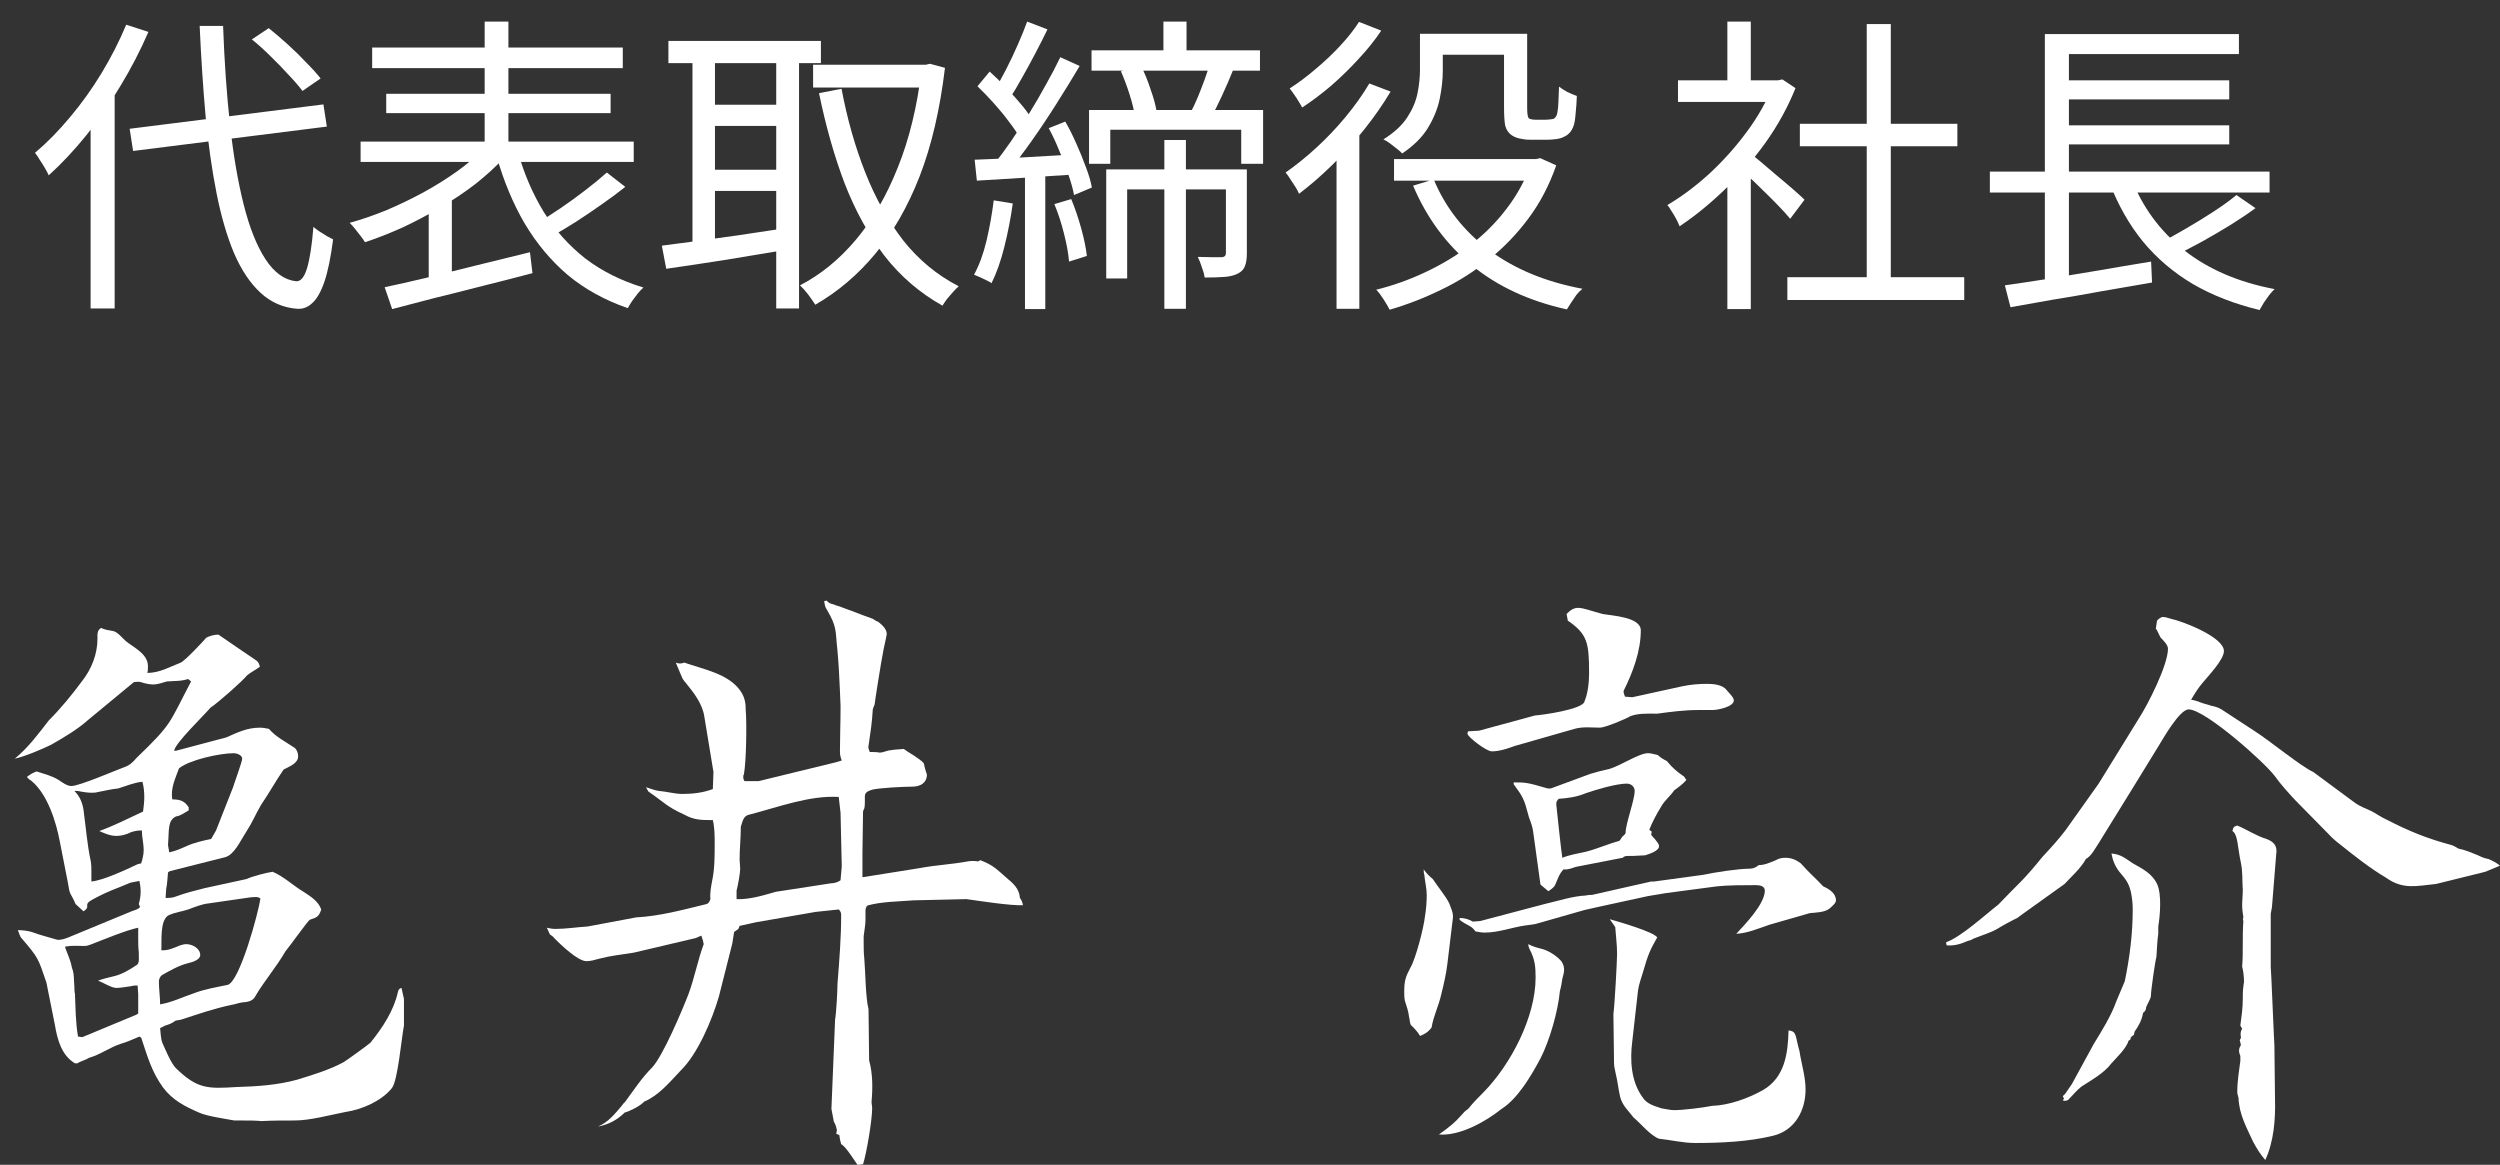
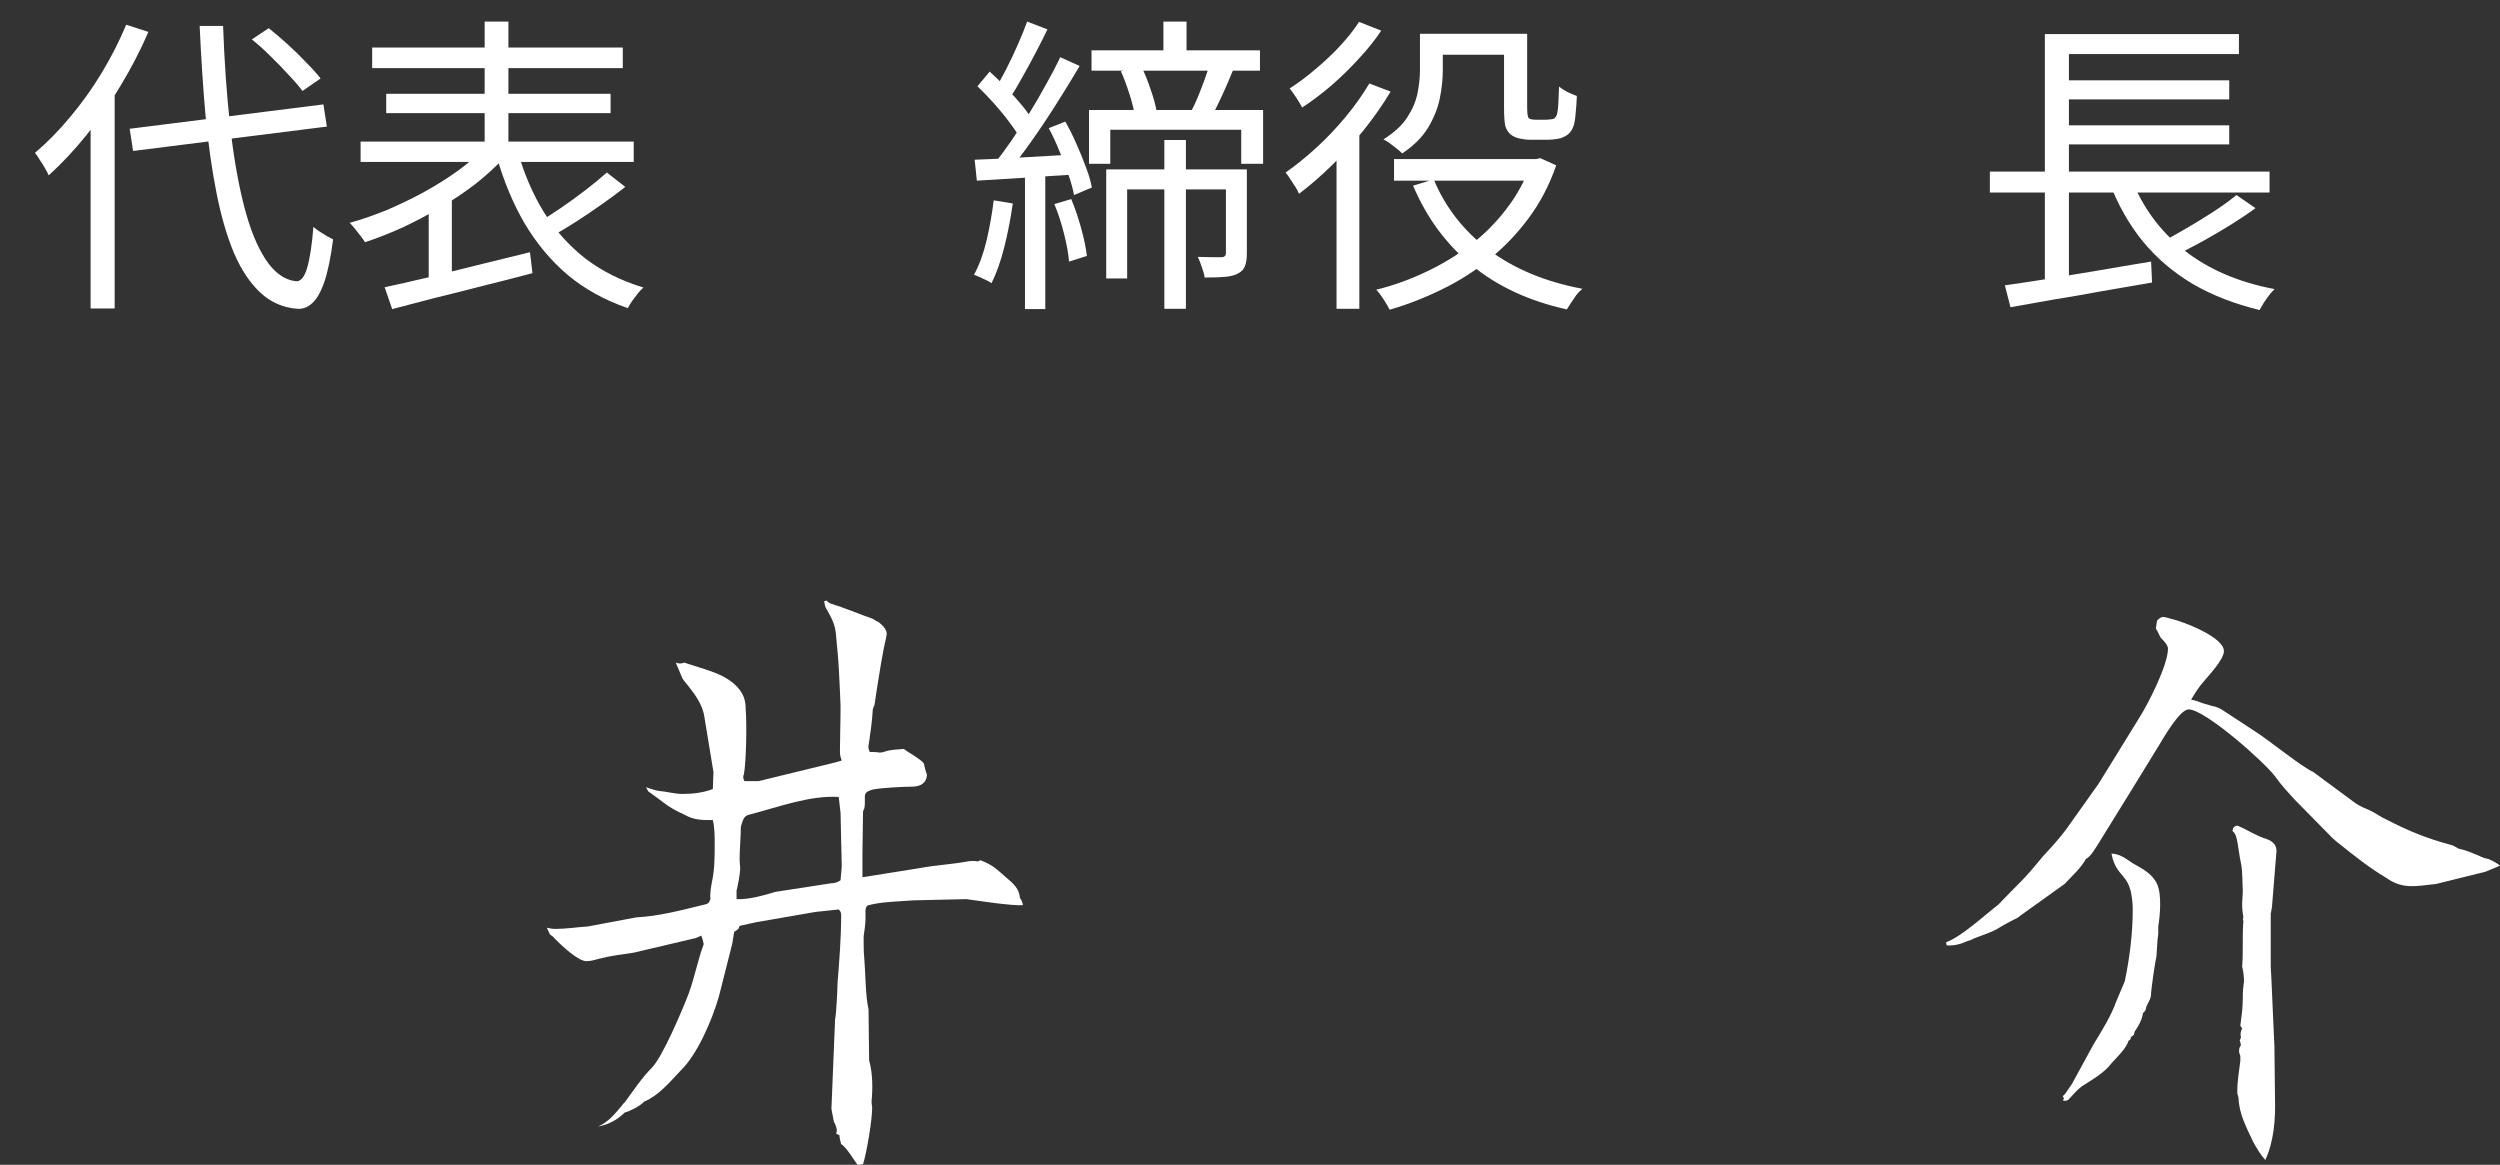
<svg xmlns="http://www.w3.org/2000/svg" width="88" height="41" viewBox="0 0 88 41" fill="none">
  <rect x="0" y="0" width="88" height="41" fill="#333333" stroke="none" />
  <path d="M70.043 6.04H79.888V6.777H70.043V6.04ZM72.43 2.828H78.469V3.499H72.43V2.828ZM72.43 4.412H78.469V5.083H72.43V4.412ZM70.571 10.044C70.989 9.985 71.477 9.912 72.034 9.824C72.599 9.729 73.196 9.63 73.827 9.527C74.458 9.417 75.088 9.311 75.719 9.208L75.752 9.945C75.165 10.048 74.571 10.15 73.97 10.253C73.376 10.363 72.804 10.462 72.254 10.55C71.711 10.645 71.216 10.733 70.769 10.814L70.571 10.044ZM75.004 6.238C75.4 7.272 76.023 8.126 76.874 8.801C77.725 9.476 78.788 9.934 80.064 10.176C80.005 10.235 79.943 10.304 79.877 10.385C79.811 10.473 79.749 10.561 79.69 10.649C79.631 10.744 79.58 10.832 79.536 10.913C78.656 10.7 77.875 10.396 77.193 10C76.511 9.597 75.924 9.098 75.433 8.504C74.949 7.91 74.557 7.221 74.256 6.436L75.004 6.238ZM78.722 6.865L79.393 7.327C79.122 7.525 78.821 7.727 78.491 7.932C78.168 8.13 77.842 8.321 77.512 8.504C77.189 8.68 76.885 8.838 76.599 8.977L76.038 8.548C76.324 8.401 76.628 8.233 76.951 8.042C77.281 7.851 77.604 7.653 77.919 7.448C78.234 7.243 78.502 7.048 78.722 6.865ZM71.979 1.2H78.81V1.904H72.826V6.348H71.979V1.2ZM71.979 6.271H72.826V10.044L71.979 10.143V6.271Z" fill="white" />
-   <path d="M62.915 9.758H69.141V10.561H62.915V9.758ZM63.355 4.357H68.899V5.149H63.355V4.357ZM65.709 0.848H66.556V10.143H65.709V0.848ZM59.065 2.828H62.717V3.587H59.065V2.828ZM60.803 6.117L61.628 5.149V10.88H60.803V6.117ZM60.803 0.76H61.628V3.202H60.803V0.76ZM61.551 5.358C61.646 5.424 61.786 5.534 61.969 5.688C62.152 5.842 62.35 6.011 62.563 6.194C62.776 6.37 62.97 6.535 63.146 6.689C63.322 6.843 63.447 6.957 63.52 7.03L63.014 7.701C62.919 7.584 62.787 7.437 62.618 7.261C62.449 7.085 62.266 6.902 62.068 6.711C61.877 6.52 61.694 6.344 61.518 6.183C61.342 6.014 61.195 5.882 61.078 5.787L61.551 5.358ZM62.409 2.828H62.585L62.739 2.795L63.201 3.103C62.93 3.778 62.574 4.423 62.134 5.039C61.694 5.648 61.21 6.201 60.682 6.7C60.161 7.199 59.641 7.62 59.12 7.965C59.091 7.884 59.05 7.796 58.999 7.701C58.948 7.606 58.893 7.514 58.834 7.426C58.783 7.338 58.735 7.268 58.691 7.217C59.19 6.924 59.681 6.557 60.165 6.117C60.649 5.67 61.089 5.178 61.485 4.643C61.888 4.1 62.196 3.55 62.409 2.993V2.828Z" fill="white" />
  <path d="M50.368 1.189H53.448V1.926H50.368V1.189ZM49.07 5.6H54.174V6.359H49.07V5.6ZM52.942 1.189H53.756V3.796C53.756 4.016 53.778 4.141 53.822 4.17C53.851 4.185 53.884 4.196 53.921 4.203C53.958 4.21 53.998 4.214 54.042 4.214C54.086 4.214 54.145 4.214 54.218 4.214C54.299 4.214 54.368 4.214 54.427 4.214C54.471 4.214 54.519 4.21 54.57 4.203C54.629 4.196 54.669 4.188 54.691 4.181C54.72 4.166 54.746 4.141 54.768 4.104C54.797 4.06 54.816 4.005 54.823 3.939C54.838 3.866 54.849 3.752 54.856 3.598C54.863 3.437 54.871 3.253 54.878 3.048C54.951 3.107 55.047 3.169 55.164 3.235C55.289 3.294 55.402 3.341 55.505 3.378C55.498 3.583 55.483 3.792 55.461 4.005C55.446 4.21 55.421 4.357 55.384 4.445C55.318 4.628 55.204 4.753 55.043 4.819C54.977 4.856 54.889 4.881 54.779 4.896C54.669 4.911 54.566 4.918 54.471 4.918C54.42 4.918 54.35 4.918 54.262 4.918C54.181 4.918 54.101 4.918 54.02 4.918C53.947 4.918 53.888 4.918 53.844 4.918C53.727 4.918 53.606 4.903 53.481 4.874C53.356 4.845 53.254 4.797 53.173 4.731C53.085 4.658 53.023 4.559 52.986 4.434C52.957 4.302 52.942 4.078 52.942 3.763V1.189ZM53.899 5.6H54.064L54.218 5.567L54.779 5.82C54.537 6.517 54.211 7.14 53.8 7.69C53.397 8.233 52.935 8.713 52.414 9.131C51.901 9.549 51.347 9.901 50.753 10.187C50.159 10.48 49.547 10.719 48.916 10.902C48.865 10.799 48.791 10.675 48.696 10.528C48.608 10.389 48.524 10.279 48.443 10.198C49.037 10.051 49.613 9.846 50.17 9.582C50.735 9.318 51.259 9.003 51.743 8.636C52.234 8.262 52.663 7.833 53.03 7.349C53.404 6.865 53.694 6.33 53.899 5.743V5.6ZM50.467 6.315C50.878 7.305 51.527 8.134 52.414 8.801C53.309 9.468 54.405 9.923 55.703 10.165C55.637 10.216 55.567 10.286 55.494 10.374C55.428 10.469 55.366 10.561 55.307 10.649C55.248 10.737 55.197 10.818 55.153 10.891C53.826 10.598 52.711 10.081 51.809 9.34C50.907 8.599 50.218 7.664 49.741 6.535L50.467 6.315ZM49.983 1.189H50.786V2.476C50.786 2.799 50.749 3.136 50.676 3.488C50.603 3.833 50.463 4.174 50.258 4.511C50.053 4.841 49.752 5.138 49.356 5.402C49.312 5.351 49.246 5.292 49.158 5.226C49.077 5.16 48.997 5.098 48.916 5.039C48.835 4.98 48.762 4.936 48.696 4.907C49.07 4.672 49.349 4.416 49.532 4.137C49.715 3.858 49.836 3.576 49.895 3.29C49.954 2.997 49.983 2.722 49.983 2.465V1.189ZM48.201 2.938L48.949 3.224C48.678 3.679 48.366 4.126 48.014 4.566C47.662 5.006 47.288 5.42 46.892 5.809C46.503 6.19 46.115 6.528 45.726 6.821C45.704 6.762 45.664 6.685 45.605 6.59C45.546 6.495 45.484 6.399 45.418 6.304C45.359 6.209 45.304 6.132 45.253 6.073C45.62 5.816 45.983 5.523 46.342 5.193C46.709 4.856 47.05 4.496 47.365 4.115C47.688 3.726 47.966 3.334 48.201 2.938ZM47.838 0.771L48.619 1.079C48.399 1.409 48.135 1.739 47.827 2.069C47.526 2.399 47.204 2.714 46.859 3.015C46.514 3.308 46.173 3.565 45.836 3.785C45.807 3.726 45.766 3.657 45.715 3.576C45.664 3.488 45.609 3.404 45.55 3.323C45.491 3.235 45.44 3.165 45.396 3.114C45.704 2.916 46.012 2.685 46.32 2.421C46.635 2.157 46.925 1.882 47.189 1.596C47.453 1.31 47.669 1.035 47.838 0.771ZM47.046 5.149L47.816 4.379L47.849 4.401V10.869H47.046V5.149Z" fill="white" />
  <path d="M40.952 0.76H41.766V2.19H40.952V0.76ZM40.985 4.929H41.744V10.869H40.985V4.929ZM42.58 2.278L43.405 2.465C43.288 2.758 43.159 3.055 43.02 3.356C42.888 3.649 42.76 3.902 42.635 4.115L41.92 3.939C42.001 3.785 42.081 3.613 42.162 3.422C42.243 3.224 42.32 3.026 42.393 2.828C42.466 2.623 42.529 2.439 42.58 2.278ZM39.456 2.509L40.171 2.333C40.296 2.582 40.406 2.854 40.501 3.147C40.604 3.433 40.673 3.686 40.71 3.906L39.951 4.115C39.922 3.895 39.859 3.635 39.764 3.334C39.669 3.033 39.566 2.758 39.456 2.509ZM38.422 1.772H44.351V2.487H38.422V1.772ZM38.334 3.873H44.461V5.765H43.691V4.566H39.082V5.765H38.334V3.873ZM38.939 5.963H43.493V6.667H39.676V9.802H38.939V5.963ZM43.152 5.963H43.889V8.922C43.889 9.105 43.867 9.252 43.823 9.362C43.786 9.472 43.706 9.56 43.581 9.626C43.456 9.692 43.299 9.732 43.108 9.747C42.917 9.762 42.683 9.769 42.404 9.769C42.389 9.659 42.356 9.538 42.305 9.406C42.261 9.267 42.213 9.146 42.162 9.043C42.367 9.05 42.547 9.054 42.701 9.054C42.855 9.054 42.958 9.054 43.009 9.054C43.104 9.047 43.152 8.999 43.152 8.911V5.963ZM36.156 0.76L36.871 1.035C36.739 1.306 36.596 1.589 36.442 1.882C36.288 2.175 36.134 2.458 35.98 2.729C35.833 3 35.69 3.239 35.551 3.444L34.99 3.202C35.122 2.989 35.261 2.74 35.408 2.454C35.555 2.168 35.694 1.875 35.826 1.574C35.958 1.273 36.068 1.002 36.156 0.76ZM37.322 2.014L38.004 2.322C37.762 2.733 37.494 3.169 37.201 3.631C36.915 4.086 36.622 4.526 36.321 4.951C36.028 5.369 35.745 5.739 35.474 6.062L34.979 5.787C35.177 5.545 35.382 5.27 35.595 4.962C35.808 4.647 36.02 4.32 36.233 3.983C36.446 3.638 36.644 3.297 36.827 2.96C37.018 2.623 37.183 2.307 37.322 2.014ZM34.407 3.037L34.836 2.52C35.034 2.696 35.232 2.89 35.43 3.103C35.635 3.316 35.822 3.525 35.991 3.73C36.16 3.935 36.288 4.122 36.376 4.291L35.925 4.896C35.83 4.72 35.698 4.522 35.529 4.302C35.368 4.082 35.188 3.862 34.99 3.642C34.792 3.422 34.598 3.22 34.407 3.037ZM36.915 4.511L37.498 4.28C37.637 4.522 37.769 4.786 37.894 5.072C38.019 5.351 38.129 5.622 38.224 5.886C38.327 6.15 38.396 6.388 38.433 6.601L37.806 6.865C37.769 6.66 37.703 6.421 37.608 6.15C37.52 5.879 37.414 5.6 37.289 5.314C37.172 5.021 37.047 4.753 36.915 4.511ZM34.308 5.622C34.77 5.607 35.309 5.582 35.925 5.545C36.548 5.508 37.19 5.472 37.85 5.435V6.139C37.227 6.183 36.611 6.223 36.002 6.26C35.401 6.297 34.862 6.33 34.385 6.359L34.308 5.622ZM37.113 7.184L37.707 7.008C37.839 7.323 37.956 7.668 38.059 8.042C38.162 8.416 38.228 8.739 38.257 9.01L37.63 9.208C37.608 8.929 37.549 8.603 37.454 8.229C37.359 7.848 37.245 7.499 37.113 7.184ZM34.979 7.052L35.65 7.162C35.577 7.683 35.478 8.192 35.353 8.691C35.228 9.19 35.078 9.615 34.902 9.967C34.865 9.938 34.807 9.905 34.726 9.868C34.653 9.831 34.576 9.795 34.495 9.758C34.414 9.721 34.345 9.692 34.286 9.67C34.469 9.333 34.616 8.933 34.726 8.471C34.836 8.002 34.92 7.529 34.979 7.052ZM36.079 5.952H36.794V10.88H36.079V5.952Z" fill="white" />
-   <path d="M28.621 2.278H32.691V3.081H28.621V2.278ZM23.528 1.442H28.896V2.223H23.528V1.442ZM24.815 3.686H27.664V4.434H24.815V3.686ZM24.815 5.974H27.664V6.722H24.815V5.974ZM32.438 2.278H32.592L32.735 2.245L33.263 2.388C33.087 3.855 32.79 5.127 32.372 6.205C31.954 7.276 31.433 8.185 30.81 8.933C30.194 9.674 29.49 10.271 28.698 10.726C28.632 10.623 28.548 10.502 28.445 10.363C28.342 10.231 28.247 10.125 28.159 10.044C28.885 9.67 29.541 9.135 30.128 8.438C30.715 7.741 31.206 6.894 31.602 5.897C32.005 4.9 32.284 3.756 32.438 2.465V2.278ZM29.622 3.125C29.82 4.181 30.099 5.164 30.458 6.073C30.817 6.982 31.265 7.782 31.8 8.471C32.343 9.153 32.992 9.688 33.747 10.077C33.688 10.128 33.622 10.194 33.549 10.275C33.476 10.356 33.406 10.436 33.34 10.517C33.274 10.605 33.219 10.686 33.175 10.759C32.376 10.312 31.694 9.725 31.129 8.999C30.572 8.266 30.106 7.419 29.732 6.458C29.365 5.49 29.065 4.43 28.83 3.279L29.622 3.125ZM24.375 1.739H25.167V8.878H24.375V1.739ZM27.323 1.739H28.126V10.858H27.323V1.739ZM23.297 8.647C23.664 8.596 24.082 8.541 24.551 8.482C25.02 8.416 25.519 8.346 26.047 8.273C26.582 8.192 27.118 8.112 27.653 8.031L27.697 8.79C26.942 8.915 26.186 9.039 25.431 9.164C24.683 9.281 24.023 9.38 23.451 9.461L23.297 8.647Z" fill="white" />
  <path d="M13.1 1.673H21.922V2.399H13.1V1.673ZM13.595 3.301H21.493V3.983H13.595V3.301ZM12.693 4.984H22.307V5.699H12.693V4.984ZM17.06 0.76H17.896V5.545H17.06V0.76ZM17.027 5.226L17.731 5.567C17.445 5.875 17.111 6.179 16.73 6.48C16.349 6.773 15.938 7.048 15.498 7.305C15.065 7.562 14.622 7.796 14.167 8.009C13.712 8.214 13.272 8.387 12.847 8.526C12.81 8.46 12.759 8.387 12.693 8.306C12.627 8.218 12.561 8.134 12.495 8.053C12.429 7.972 12.367 7.903 12.308 7.844C12.733 7.727 13.17 7.576 13.617 7.393C14.064 7.202 14.497 6.993 14.915 6.766C15.34 6.531 15.733 6.286 16.092 6.029C16.459 5.765 16.77 5.497 17.027 5.226ZM18.226 5.336C18.446 6.113 18.75 6.821 19.139 7.459C19.535 8.097 20.023 8.643 20.602 9.098C21.189 9.545 21.871 9.886 22.648 10.121C22.589 10.172 22.523 10.242 22.45 10.33C22.384 10.418 22.318 10.506 22.252 10.594C22.193 10.682 22.142 10.766 22.098 10.847C21.291 10.568 20.587 10.18 19.986 9.681C19.392 9.175 18.886 8.57 18.468 7.866C18.057 7.162 17.727 6.37 17.478 5.49L18.226 5.336ZM21.361 6.073L22.01 6.579C21.753 6.784 21.471 6.993 21.163 7.206C20.862 7.419 20.558 7.624 20.25 7.822C19.949 8.013 19.667 8.181 19.403 8.328L18.886 7.866C19.15 7.712 19.432 7.532 19.733 7.327C20.034 7.122 20.327 6.909 20.613 6.689C20.899 6.469 21.148 6.264 21.361 6.073ZM13.54 10.11C13.958 10.022 14.446 9.912 15.003 9.78C15.56 9.641 16.151 9.494 16.774 9.34C17.405 9.186 18.032 9.032 18.655 8.878L18.743 9.615C18.164 9.769 17.577 9.919 16.983 10.066C16.389 10.22 15.821 10.363 15.278 10.495C14.735 10.634 14.244 10.763 13.804 10.88L13.54 10.11ZM15.091 7.272L15.685 6.678L15.905 6.744V10.066H15.091V7.272Z" fill="white" />
  <path d="M4.564 4.533L11.384 3.675L11.505 4.456L4.685 5.314L4.564 4.533ZM8.865 1.387L9.459 0.991C9.679 1.167 9.906 1.361 10.141 1.574C10.376 1.787 10.592 1.999 10.79 2.212C10.995 2.417 11.16 2.601 11.285 2.762L10.647 3.202C10.522 3.033 10.361 2.846 10.163 2.641C9.972 2.428 9.763 2.212 9.536 1.992C9.309 1.765 9.085 1.563 8.865 1.387ZM4.443 0.87L5.224 1.123C4.945 1.768 4.619 2.399 4.245 3.015C3.878 3.631 3.479 4.21 3.046 4.753C2.613 5.288 2.17 5.761 1.715 6.172C1.686 6.106 1.642 6.022 1.583 5.919C1.524 5.816 1.462 5.717 1.396 5.622C1.337 5.519 1.282 5.439 1.231 5.38C1.656 5.021 2.067 4.603 2.463 4.126C2.866 3.649 3.237 3.132 3.574 2.575C3.911 2.018 4.201 1.449 4.443 0.87ZM3.189 3.807L4.025 2.971L4.036 2.993V10.858H3.189V3.807ZM7.028 0.914H7.853C7.897 2.153 7.978 3.308 8.095 4.379C8.212 5.45 8.374 6.392 8.579 7.206C8.784 8.02 9.041 8.662 9.349 9.131C9.657 9.6 10.016 9.857 10.427 9.901C10.588 9.908 10.717 9.751 10.812 9.428C10.907 9.105 10.981 8.625 11.032 7.987C11.091 8.038 11.164 8.093 11.252 8.152C11.34 8.211 11.428 8.266 11.516 8.317C11.604 8.361 11.674 8.398 11.725 8.427C11.644 9.058 11.542 9.556 11.417 9.923C11.292 10.283 11.149 10.532 10.988 10.671C10.834 10.818 10.658 10.884 10.46 10.869C9.969 10.832 9.54 10.646 9.173 10.308C8.806 9.971 8.495 9.505 8.238 8.911C7.989 8.317 7.783 7.613 7.622 6.799C7.461 5.985 7.332 5.083 7.237 4.093C7.149 3.103 7.079 2.043 7.028 0.914Z" fill="white" />
  <path d="M68.522 33.276L68.501 33.169C69.036 32.977 69.871 32.206 70.341 31.842C71.091 31.05 71.155 31.072 71.904 30.151C72.182 29.852 72.46 29.552 72.717 29.21L73.873 27.583L75.286 25.293C75.607 24.8 76.313 23.409 76.313 22.831C76.313 22.703 76.142 22.531 76.056 22.446C75.992 22.339 75.949 22.21 75.885 22.125L75.928 21.846C75.992 21.782 76.056 21.718 76.142 21.718C76.228 21.718 76.335 21.761 76.42 21.782C76.827 21.868 78.282 22.424 78.282 22.917C78.282 23.216 77.747 23.773 77.555 24.008C77.383 24.201 77.255 24.415 77.127 24.629C77.255 24.65 77.383 24.693 77.49 24.736C77.597 24.779 77.726 24.8 77.833 24.843C77.961 24.864 78.09 24.907 78.197 24.971L79.374 25.742C79.909 26.084 81.001 26.983 81.429 27.176L82.906 28.268C83.056 28.375 83.27 28.46 83.462 28.546C83.633 28.632 83.805 28.76 83.997 28.846C84.789 29.252 85.41 29.509 86.288 29.745C86.373 29.766 86.459 29.83 86.544 29.873C86.78 29.916 87.015 30.023 87.229 30.108C87.358 30.173 87.465 30.216 87.593 30.237C87.743 30.301 87.872 30.365 88 30.472L87.486 30.686L85.752 31.115C85.089 31.179 84.597 31.329 83.997 30.901C83.419 30.558 82.906 30.151 82.371 29.723C82.285 29.659 82.178 29.573 82.092 29.488L80.787 28.161C80.53 27.883 80.294 27.626 80.08 27.326C79.716 26.834 77.619 24.971 77.041 24.971C76.72 24.971 76.142 25.999 75.971 26.277L75.05 27.776L73.873 29.68C73.745 29.873 73.616 30.13 73.424 30.237C73.231 30.579 72.931 30.836 72.674 31.115L71.091 32.249C71.026 32.313 70.962 32.335 70.876 32.377C70.085 32.784 70.513 32.656 69.464 33.041C69.4 33.084 69.335 33.105 69.25 33.127C69.014 33.234 68.779 33.298 68.522 33.276ZM78.582 29.252C78.603 29.124 78.646 29.081 78.753 29.06C79.117 29.21 79.417 29.424 79.781 29.531C80.059 29.638 80.166 29.788 80.123 30.066L79.973 31.928L79.93 32.163V34.047L79.952 34.432L80.038 36.38L80.059 36.808L80.08 38.67C80.102 39.398 80.038 40.19 79.738 40.832C79.567 40.639 79.438 40.425 79.31 40.19C79.074 39.676 78.817 39.227 78.796 38.649C78.796 38.627 78.775 38.585 78.775 38.563C78.753 38.52 78.753 38.456 78.753 38.413C78.753 38.05 78.817 37.686 78.86 37.343V37.172C78.796 37.022 78.796 36.915 78.882 36.787L78.839 36.615L78.882 36.53C78.86 36.401 78.86 36.316 78.924 36.209L78.86 36.102C78.903 35.781 78.946 35.481 78.946 35.16C78.946 35.01 78.946 34.86 78.967 34.732C78.967 34.668 78.989 34.603 78.989 34.561C78.989 34.411 78.967 34.175 78.924 34.026C78.967 33.49 78.924 32.955 78.967 32.42C78.946 32.377 78.946 32.335 78.967 32.292C78.946 32.142 78.924 32.014 78.924 31.864C78.924 31.692 78.946 31.5 78.946 31.329C78.924 31.029 78.946 30.686 78.882 30.387C78.753 29.766 78.775 29.381 78.582 29.252ZM72.61 38.734L72.653 38.67L72.61 38.585L72.696 38.499L72.931 38.157L73.702 36.744C73.98 36.294 74.323 35.738 74.494 35.246C74.601 35.01 74.686 34.775 74.793 34.539C74.965 33.705 75.072 32.87 75.072 32.014C75.072 31.799 75.05 31.607 75.007 31.393C74.922 31.05 74.815 30.943 74.601 30.686C74.451 30.494 74.365 30.28 74.323 30.044C74.644 30.066 74.815 30.216 75.072 30.387C75.414 30.579 75.757 30.751 75.928 31.115C76.099 31.478 76.035 32.228 75.971 32.613V32.87C75.928 33.148 75.928 33.426 75.906 33.683C75.864 33.812 75.714 34.86 75.714 35.032C75.714 35.16 75.585 35.331 75.543 35.46C75.543 35.545 75.5 35.609 75.436 35.652C75.393 35.909 75.286 36.102 75.136 36.316L75.115 36.423L75.007 36.508L74.986 36.594L74.922 36.637C74.858 36.894 74.494 37.236 74.323 37.429C74.066 37.771 73.638 38.007 73.274 38.242C73.103 38.371 72.953 38.563 72.803 38.713C72.739 38.756 72.674 38.756 72.61 38.734Z" fill="white" />
-   <path d="M51.677 25.742L52.062 25.72L54.031 25.185C54.331 25.164 55.658 24.971 55.765 24.714C55.893 24.415 55.936 24.029 55.936 23.687C55.936 22.617 55.872 22.317 55.187 21.846L55.144 21.611C55.294 21.461 55.401 21.397 55.551 21.397C55.744 21.397 56 21.504 56.407 21.611C56.75 21.675 57.756 21.718 57.756 22.189C57.756 22.916 57.477 23.666 57.156 24.308C57.135 24.372 57.178 24.458 57.199 24.522L57.456 24.543L59.211 24.158C59.511 24.094 59.81 24.072 60.089 24.072C60.303 24.072 60.624 24.094 60.774 24.286C60.838 24.372 61.031 24.543 61.031 24.65C61.031 24.886 60.453 24.993 60.281 24.993H59.768C59.297 24.993 58.804 25.057 58.334 25.121C58.012 25.121 57.691 25.1 57.392 25.207C57.221 25.314 56.493 25.613 56.322 25.613C56.022 25.613 55.722 25.571 55.422 25.656L53.325 26.256C53.089 26.341 52.79 26.448 52.511 26.448C52.319 26.448 51.655 25.934 51.655 25.827C51.655 25.806 51.655 25.785 51.677 25.742ZM53.282 27.54C53.689 27.54 53.753 27.54 54.481 27.754H54.588L55.979 27.24C56.193 27.176 56.428 27.112 56.642 27.069C57.028 26.962 57.691 26.512 58.012 26.512C58.12 26.512 58.248 26.555 58.355 26.577C58.441 26.662 58.547 26.726 58.676 26.791C58.847 27.005 59.018 27.154 59.233 27.304C59.297 27.326 59.318 27.411 59.361 27.454C59.233 27.604 59.083 27.711 58.933 27.818C58.804 28.011 58.59 28.182 58.483 28.375C58.312 28.653 58.162 28.931 58.055 29.209L58.141 29.274L58.12 29.381C58.162 29.445 58.205 29.488 58.248 29.53C58.312 29.616 58.398 29.702 58.398 29.787C58.398 29.959 58.034 30.066 57.905 30.108C57.756 30.108 57.584 30.13 57.413 30.13H57.306C57.263 30.13 57.221 30.13 57.178 30.151C57.156 30.151 57.135 30.194 57.113 30.194L55.465 30.515C55.337 30.558 55.187 30.622 55.037 30.601C54.887 30.75 54.823 30.965 54.738 31.157C54.695 31.243 54.566 31.328 54.502 31.371L54.224 31.136L53.967 29.274C53.946 29.102 53.881 28.931 53.817 28.76C53.646 28.118 53.624 28.075 53.282 27.604V27.54ZM54.994 30.194C55.251 30.087 55.551 30.044 55.829 29.98C56.236 29.873 56.621 29.702 57.006 29.595C57.049 29.552 57.071 29.488 57.113 29.445C57.135 29.423 57.221 29.359 57.221 29.316C57.221 28.995 57.541 28.16 57.541 27.84C57.541 27.69 57.413 27.583 57.263 27.583C56.899 27.583 56.172 27.797 55.808 27.925C55.508 28.053 55.187 28.096 54.866 28.118C54.802 28.182 54.78 28.225 54.78 28.31C54.78 28.332 54.973 30.13 54.994 30.194ZM51.377 32.313C51.548 32.313 51.698 32.356 51.848 32.441L52.105 32.42L54.374 31.821C54.845 31.714 55.358 31.542 55.829 31.521C55.915 31.5 55.979 31.5 56.043 31.5L58.12 31.029H58.227L59.96 30.793C60.346 30.708 61.18 30.579 61.566 30.579C61.715 30.579 61.801 30.536 61.908 30.451C62.122 30.451 62.293 30.365 62.507 30.28C62.614 30.215 62.721 30.194 62.85 30.194C63.042 30.194 63.214 30.258 63.385 30.387C63.749 30.793 63.856 30.858 64.177 31.2C64.37 31.286 64.626 31.435 64.626 31.692C64.626 31.799 64.477 31.906 64.412 31.971C64.241 32.12 63.92 32.12 63.706 32.142L62.293 32.548C61.908 32.677 61.523 32.848 61.116 32.87C61.416 32.548 62.122 31.821 62.122 31.35C62.122 31.178 61.929 31.157 61.801 31.157C61.394 31.157 60.816 31.157 60.431 31.2L58.655 31.435L58.012 31.542L56.236 31.928L55.765 32.035L54.117 32.506C53.988 32.548 53.86 32.548 53.731 32.57C53.239 32.634 52.768 32.827 52.255 32.827C52.148 32.827 52.041 32.805 51.934 32.784C51.891 32.72 51.827 32.655 51.762 32.613C51.698 32.57 51.377 32.42 51.377 32.356V32.313ZM50.114 30.601C50.2 30.729 50.307 30.836 50.435 30.943C50.585 31.178 50.906 31.564 51.013 31.799C51.077 31.971 51.163 32.142 51.142 32.313L50.949 33.918C50.906 34.282 50.821 34.646 50.735 34.989C50.649 35.395 50.457 35.759 50.392 36.166C50.285 36.316 50.157 36.401 49.986 36.465C49.9 36.316 49.793 36.209 49.665 36.08C49.622 36.016 49.622 35.866 49.6 35.802C49.579 35.609 49.515 35.417 49.451 35.224C49.429 35.117 49.429 35.01 49.429 34.903C49.429 34.539 49.472 34.389 49.643 34.068C49.836 33.747 50.114 32.656 50.157 32.27C50.2 32.013 50.221 31.756 50.221 31.5C50.221 31.264 50.157 31.029 50.136 30.793C50.114 30.729 50.114 30.665 50.114 30.601ZM56.664 32.356C56.964 32.441 58.227 32.805 58.334 32.998C58.077 33.447 58.012 33.597 57.82 34.261C57.691 34.667 57.67 34.753 57.649 34.946L57.456 36.658C57.37 37.322 57.413 38.071 57.82 38.627C57.97 38.863 58.227 38.927 58.483 39.013C58.633 39.034 58.783 39.077 58.933 39.077C59.254 39.077 59.939 38.991 60.26 38.927C60.859 38.906 61.523 38.67 62.058 38.37C62.828 37.921 62.935 37.086 62.957 36.273C63.257 36.294 63.192 36.487 63.342 37.001C63.406 37.429 63.556 37.9 63.556 38.349C63.556 39.077 63.192 39.783 62.422 39.976C61.544 40.19 60.581 40.233 59.661 40.233C59.254 40.233 58.804 40.126 58.398 40.083C58.098 39.976 57.756 39.548 57.499 39.334C57.306 39.077 57.113 38.927 57.028 38.606C56.964 38.328 56.942 38.071 56.878 37.814C56.857 37.685 56.814 37.557 56.814 37.429L56.792 35.695C56.835 35.395 56.921 33.833 56.921 33.576C56.921 33.255 56.878 32.955 56.857 32.634L56.664 32.356ZM50.649 39.933C50.992 39.697 51.227 39.505 51.505 39.184C51.548 39.12 51.634 39.077 51.698 39.013C51.848 38.82 52.041 38.627 52.233 38.435C53.175 37.471 54.053 35.802 54.053 34.411C54.053 34.025 54.031 33.769 53.839 33.405C53.817 33.362 53.796 33.298 53.796 33.233C53.946 33.319 54.117 33.362 54.288 33.405C54.523 33.469 54.823 33.661 54.973 33.854C55.101 34.068 55.059 34.218 54.994 34.453C54.973 34.603 54.952 34.732 54.909 34.882C54.845 35.588 54.545 36.637 54.224 37.257C53.903 37.857 53.432 38.67 52.854 39.034C52.297 39.483 51.377 39.997 50.649 39.933Z" fill="white" />
  <path d="M19.356 32.891L19.249 32.656C19.334 32.677 19.442 32.698 19.549 32.698C19.934 32.698 20.319 32.634 20.683 32.613L22.395 32.292C23.209 32.249 24.001 32.035 24.793 31.842C24.921 31.821 24.964 31.778 25.007 31.649C24.985 31.435 25.028 31.221 25.071 30.986C25.157 30.579 25.157 30.13 25.157 29.702C25.157 29.423 25.157 29.145 25.092 28.867C24.686 28.867 24.429 28.867 24.086 28.674C23.465 28.396 23.358 28.225 22.823 27.861C22.802 27.818 22.759 27.754 22.738 27.711C22.888 27.754 23.037 27.818 23.187 27.84C23.465 27.861 23.744 27.947 24.022 27.947C24.386 27.947 24.75 27.904 25.092 27.775L25.114 27.176L24.793 25.228C24.728 24.779 24.429 24.393 24.151 24.051C24.108 24.008 24.065 23.944 24.022 23.88L23.787 23.323C23.894 23.366 23.979 23.366 24.086 23.323C24.75 23.559 25.627 23.708 26.055 24.308C26.205 24.522 26.248 24.714 26.248 24.971C26.291 25.442 26.27 26.812 26.184 27.262C26.163 27.283 26.163 27.326 26.163 27.369C26.163 27.411 26.184 27.454 26.205 27.497H26.698L29.416 26.834L29.63 26.769C29.587 26.662 29.566 26.577 29.566 26.448C29.566 25.956 29.587 25.464 29.587 24.971V24.822C29.587 24.672 29.566 24.5 29.566 24.329C29.544 23.837 29.523 23.387 29.48 22.916C29.395 22.167 29.48 22.103 29.095 21.44C29.031 21.354 29.031 21.247 29.009 21.161L29.095 21.14C29.138 21.183 29.18 21.226 29.245 21.247C29.737 21.397 30.229 21.611 30.722 21.782C30.786 21.825 30.85 21.868 30.914 21.889C31.085 22.017 31.214 22.167 31.214 22.317C31.214 22.338 31.171 22.553 31.107 22.831C31 23.366 30.786 24.757 30.786 24.8C30.764 24.843 30.743 24.907 30.722 24.971C30.7 25.399 30.636 25.828 30.572 26.256C30.55 26.32 30.593 26.405 30.615 26.47C30.743 26.47 30.85 26.47 30.957 26.491C31.043 26.491 31.107 26.47 31.171 26.448C31.364 26.384 31.599 26.384 31.813 26.363C31.985 26.491 32.156 26.577 32.327 26.705C32.391 26.748 32.477 26.812 32.52 26.876C32.52 26.898 32.584 27.154 32.627 27.262C32.627 27.561 32.391 27.69 32.113 27.69C31.813 27.69 30.957 27.733 30.7 27.797C30.572 27.84 30.443 27.882 30.443 28.032V28.203C30.443 28.289 30.443 28.375 30.422 28.46C30.401 28.503 30.379 28.546 30.379 28.567L30.358 30.023V30.879L32.37 30.558C32.926 30.451 33.483 30.429 34.061 30.322C34.168 30.301 34.318 30.301 34.425 30.322L34.51 30.28C34.96 30.451 35.088 30.601 35.431 30.9C35.666 31.093 35.88 31.286 35.901 31.607C35.966 31.692 35.987 31.756 36.008 31.863C35.58 31.885 34.489 31.714 34.018 31.649L32.156 31.692C31.621 31.735 31.064 31.735 30.572 31.863C30.486 31.885 30.465 31.992 30.465 32.056V32.356C30.465 32.57 30.422 32.763 30.401 32.955V33.148C30.401 33.34 30.401 33.533 30.422 33.726C30.465 34.218 30.465 35.096 30.572 35.524L30.593 37.322C30.722 37.792 30.722 38.306 30.679 38.777C30.679 38.863 30.7 38.927 30.7 39.013C30.7 39.419 30.508 40.575 30.379 40.982L30.186 41.003C30.058 40.832 29.78 40.361 29.609 40.275L29.566 40.104L29.544 39.954L29.437 39.912L29.459 39.783C29.437 39.676 29.416 39.59 29.352 39.483L29.266 39.034L29.395 35.888C29.437 35.673 29.48 34.86 29.48 34.625C29.544 33.811 29.609 33.019 29.609 32.206C29.609 32.12 29.587 32.078 29.523 32.013L28.71 32.099L26.612 32.463L26.034 32.591L25.991 32.698L25.841 32.805L25.777 33.212L25.306 35.074C25.071 35.888 24.557 37.108 23.958 37.685C23.573 38.092 23.187 38.563 22.674 38.777C22.545 38.927 22.16 39.12 21.989 39.162C21.732 39.419 21.411 39.59 21.047 39.655C21.411 39.505 21.646 39.205 21.882 38.927C21.924 38.863 21.967 38.82 22.01 38.777C22.31 38.37 22.588 37.942 22.952 37.578C23.337 37.172 24.022 35.545 24.236 34.989C24.45 34.411 24.557 33.811 24.771 33.233C24.75 33.126 24.728 33.041 24.686 32.934L24.493 33.019L22.31 33.533C21.903 33.597 21.496 33.64 21.09 33.747C20.94 33.79 20.79 33.833 20.64 33.833C20.34 33.833 19.741 33.255 19.527 33.041C19.484 32.977 19.42 32.934 19.356 32.891ZM25.927 31.649C26.355 31.671 26.869 31.521 27.297 31.393L29.245 31.093C29.373 31.093 29.502 31.05 29.587 30.986L29.63 30.494L29.587 28.61L29.523 28.053C28.495 27.989 27.383 28.417 26.377 28.674C26.163 28.717 26.141 28.91 26.077 29.102C26.077 29.488 26.034 29.873 26.034 30.258C26.034 30.365 26.055 30.472 26.055 30.579C26.055 30.729 25.97 31.2 25.927 31.35V31.649Z" fill="white" />
-   <path d="M0.52 26.705C0.991 26.32 1.355 25.828 1.719 25.357C2.147 24.929 2.532 24.458 2.896 23.965C3.217 23.559 3.431 23.024 3.431 22.489C3.431 22.339 3.41 22.189 3.559 22.103C3.688 22.168 3.838 22.189 3.966 22.21C4.137 22.232 4.309 22.467 4.437 22.574C4.737 22.81 5.208 23.024 5.208 23.452C5.208 23.537 5.208 23.602 5.186 23.687C5.614 23.687 5.978 23.473 6.363 23.323C6.513 23.259 7.155 22.574 7.262 22.446C7.391 22.381 7.541 22.339 7.69 22.339C7.776 22.403 8.846 23.131 8.975 23.216C9.082 23.28 9.125 23.345 9.146 23.473C8.996 23.58 8.825 23.666 8.696 23.773C8.525 23.987 7.648 24.757 7.412 24.907C7.177 25.186 6.171 26.149 6.128 26.427H6.192L7.969 25.956C8.354 25.785 8.696 25.614 9.146 25.614C9.253 25.614 9.36 25.635 9.467 25.656C9.703 25.935 10.045 26.106 10.366 26.32C10.452 26.384 10.495 26.513 10.495 26.62C10.495 26.877 10.173 26.983 9.981 27.09C9.703 27.497 9.467 27.925 9.189 28.332C8.953 28.739 8.932 28.867 8.632 29.338C8.461 29.595 8.247 30.087 7.926 30.173L5.978 30.665L5.914 30.708C5.893 30.901 5.893 31.093 5.85 31.286L5.828 31.607C5.957 31.607 6.064 31.607 6.171 31.564C6.513 31.436 6.856 31.35 7.198 31.264L8.675 30.943C8.911 30.836 9.339 30.729 9.595 30.686C10.002 30.858 10.323 31.179 10.687 31.393C10.944 31.564 11.201 31.714 11.308 32.014C11.222 32.27 11.158 32.292 10.901 32.377C10.816 32.442 10.173 33.341 10.045 33.49C9.724 34.047 9.296 34.539 8.996 35.053C8.889 35.267 8.696 35.267 8.504 35.288C8.375 35.31 8.268 35.353 8.14 35.374C7.519 35.502 6.984 35.695 6.385 35.888C6.321 35.909 6.235 35.909 6.171 35.931C6.064 36.016 5.957 36.059 5.807 36.102C5.764 36.123 5.7 36.166 5.636 36.187C5.657 36.359 5.657 36.573 5.721 36.722C5.828 36.958 6.021 37.429 6.192 37.6C6.941 38.328 7.305 38.328 8.311 38.264C9.039 38.242 9.745 38.199 10.452 38.007C11.008 37.836 11.586 37.664 12.1 37.386C12.207 37.322 12.977 36.765 13.042 36.701C13.47 36.166 13.855 35.588 14.005 34.925C14.026 34.839 14.048 34.796 14.133 34.775L14.219 35.16V36.102C14.133 36.53 14.005 38.05 13.791 38.306C13.427 38.756 12.742 39.056 12.164 39.141C11.607 39.248 10.922 39.441 10.366 39.441C9.981 39.441 9.595 39.441 9.21 39.462C8.975 39.441 8.761 39.441 8.525 39.441H8.247C7.905 39.377 7.284 39.291 7.006 39.163C6.513 38.949 6.085 38.734 5.743 38.285C5.336 37.728 5.186 37.172 4.972 36.53L4.908 36.487C4.694 36.573 4.48 36.68 4.244 36.744C3.859 36.872 3.517 37.129 3.131 37.236C3.003 37.322 2.853 37.343 2.725 37.429H2.639C2.168 37.151 2.018 36.594 1.933 36.08L1.633 34.582C1.333 33.705 1.355 33.726 0.755 33.02C0.691 32.955 0.67 32.827 0.627 32.741C0.798 32.741 0.969 32.763 1.119 32.806C1.398 32.913 1.676 32.977 1.954 33.062C1.976 33.062 2.018 33.084 2.04 33.084C2.168 33.084 2.297 33.041 2.404 32.998L4.63 32.078C4.737 32.035 4.865 32.014 4.929 31.928L4.886 31.821C4.929 31.671 4.951 31.521 4.951 31.371C4.951 31.243 4.929 31.114 4.908 31.008L4.587 31.072C3.988 31.329 3.881 31.329 3.281 31.65C2.874 31.864 3.238 31.885 2.939 32.078L2.66 31.821C2.468 31.371 2.468 31.585 2.382 31.029L2.104 29.616C1.976 28.931 1.676 27.968 1.119 27.497C1.055 27.454 0.991 27.412 0.948 27.347C1.055 27.262 1.162 27.198 1.291 27.155C1.547 27.24 1.826 27.305 2.061 27.454C2.19 27.54 2.361 27.668 2.511 27.668C2.789 27.668 4.03 27.133 4.373 27.005C4.565 26.941 4.672 26.834 4.801 26.684C6.085 25.442 5.914 25.528 6.727 23.987L6.62 23.901C6.363 23.987 6.128 23.965 5.871 23.987C5.721 24.03 5.55 24.094 5.4 24.094C5.25 24.094 5.079 24.051 4.951 24.008C4.865 23.987 4.779 24.008 4.715 24.008L3.11 25.335C2.725 25.678 2.254 25.956 1.804 26.213C1.505 26.363 0.841 26.641 0.52 26.705ZM5.957 30.002C6.171 29.959 6.363 29.873 6.556 29.788C6.834 29.659 7.134 29.595 7.434 29.531L7.605 29.231L8.204 27.711C8.247 27.561 8.525 26.812 8.525 26.705C8.525 26.577 8.333 26.513 8.226 26.513C7.733 26.513 6.663 26.748 6.299 27.048C6.171 27.412 6 27.733 6.064 28.139C6.321 28.139 6.492 28.182 6.642 28.418V28.525C6.492 28.61 6.363 28.717 6.192 28.739C5.893 28.889 5.957 29.209 5.914 29.745L5.957 30.002ZM2.618 27.84C2.81 28.032 2.896 28.246 2.939 28.503C3.024 29.124 3.067 29.723 3.196 30.323C3.217 30.451 3.217 30.579 3.217 30.708V31.029C3.645 30.986 4.416 30.622 4.822 30.43C4.865 30.408 4.929 30.408 4.972 30.387C5.015 30.237 5.058 30.087 5.058 29.916C5.058 29.702 4.994 29.466 4.994 29.231C4.844 29.231 4.737 29.252 4.608 29.295C4.437 29.381 4.266 29.424 4.095 29.424C3.881 29.424 3.688 29.338 3.495 29.252C4.03 29.06 4.523 28.803 5.036 28.567C5.058 28.396 5.079 28.225 5.079 28.054C5.079 27.861 5.058 27.69 5.015 27.519C4.737 27.54 4.437 27.668 4.159 27.754C3.923 27.775 3.666 27.84 3.431 27.883C3.367 27.904 3.281 27.904 3.217 27.904C3.089 27.904 2.96 27.883 2.832 27.861C2.767 27.84 2.703 27.84 2.618 27.84ZM5.636 35.353C6.042 35.288 6.428 35.096 6.813 34.967C7.198 34.818 7.605 34.753 8.012 34.668C8.44 34.561 9.103 32.099 9.167 31.628C9.06 31.543 8.953 31.585 8.825 31.585L7.348 31.799C7.113 31.821 6.856 31.928 6.62 32.014C6.363 32.099 6.214 32.099 5.957 32.206C5.614 32.356 5.7 33.127 5.678 33.448C5.914 33.469 6.128 33.362 6.342 33.276C6.406 33.255 6.492 33.234 6.556 33.234C6.77 33.234 7.048 33.383 7.048 33.619C7.048 33.79 6.749 33.876 6.642 33.897C6.299 33.983 6 34.154 5.7 34.325C5.636 34.368 5.593 34.475 5.593 34.539C5.593 34.818 5.636 35.096 5.636 35.353ZM2.532 34.068C2.618 34.261 2.596 34.518 2.618 34.732C2.618 34.818 2.618 34.903 2.639 34.989C2.66 35.481 2.66 35.995 2.746 36.487L2.896 36.508L4.801 35.717L4.865 35.674V34.989L4.844 34.689C4.779 34.689 4.694 34.689 4.63 34.711C4.458 34.732 4.266 34.775 4.095 34.775C3.923 34.775 3.624 34.582 3.452 34.518C3.624 34.454 3.816 34.411 3.988 34.368C4.287 34.304 4.565 34.133 4.822 33.961C4.908 33.897 4.886 33.726 4.886 33.64V33.512C4.865 33.362 4.865 33.191 4.865 33.041V32.656C4.437 32.741 3.624 33.084 3.174 33.255C3.11 33.276 3.046 33.298 2.982 33.298C2.746 33.298 2.532 33.276 2.297 33.319V33.362C2.382 33.597 2.489 33.812 2.532 34.068Z" fill="white" />
</svg>